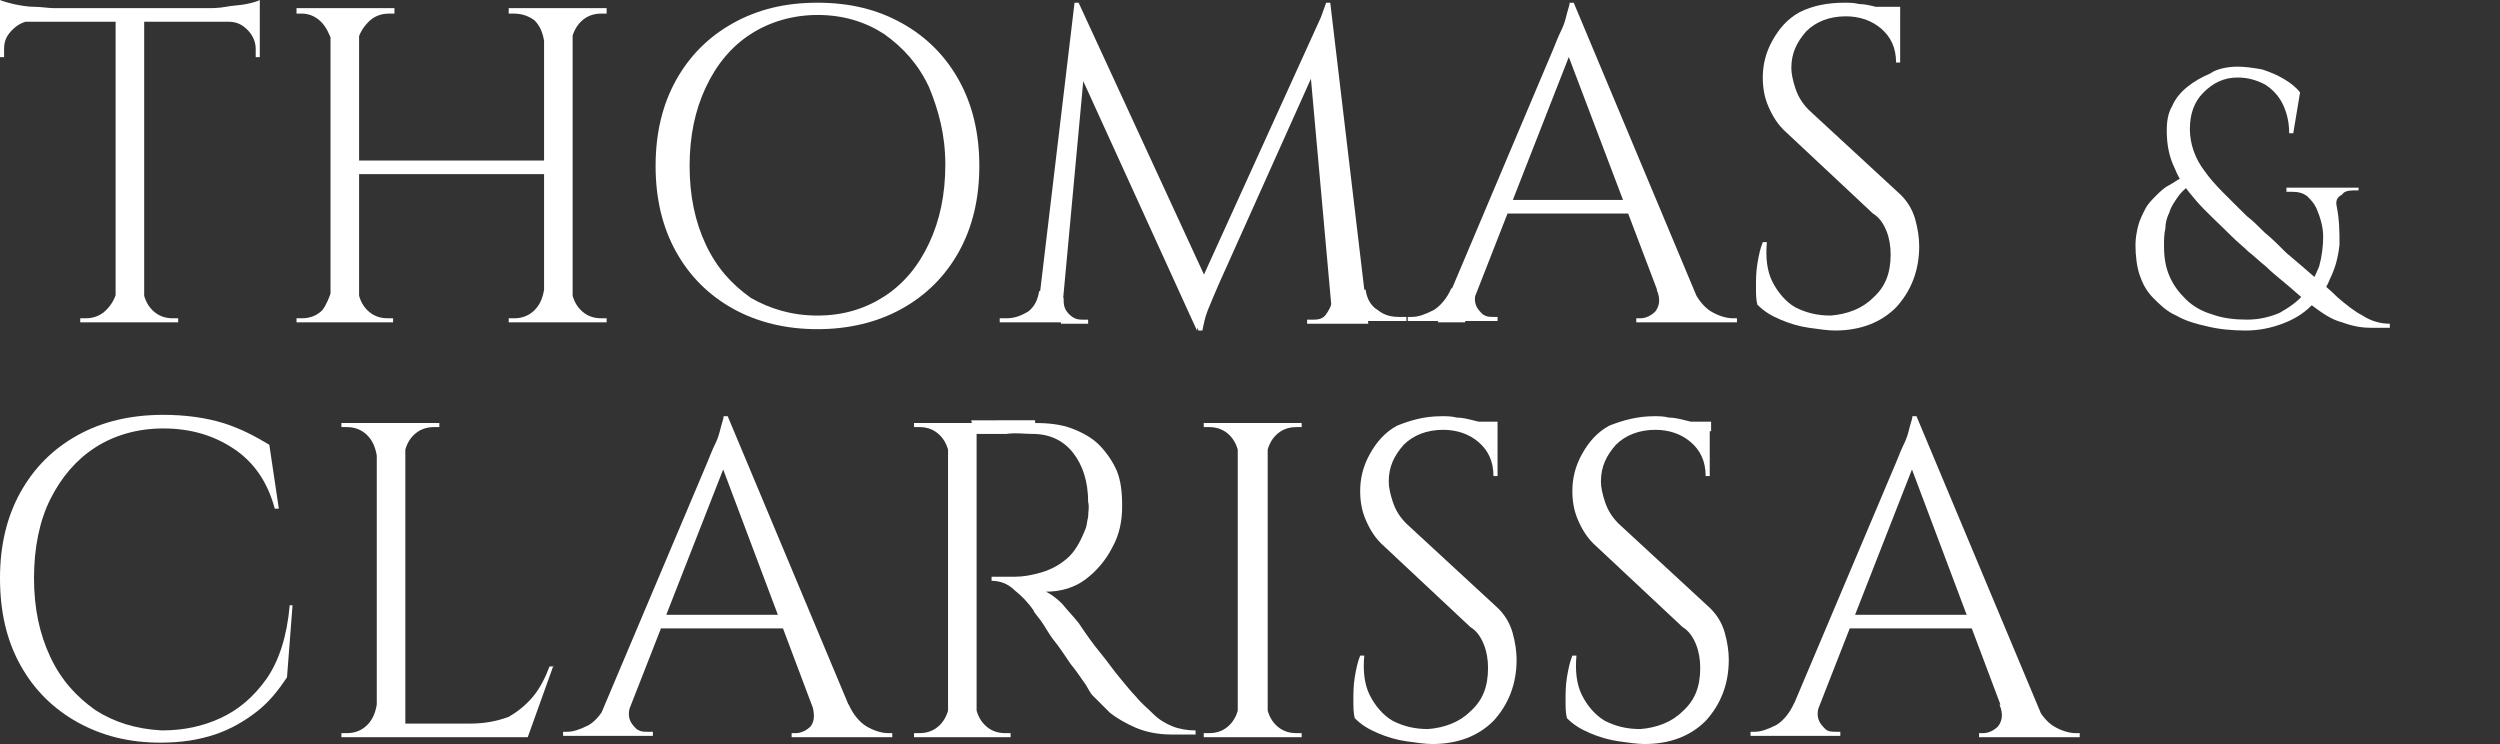
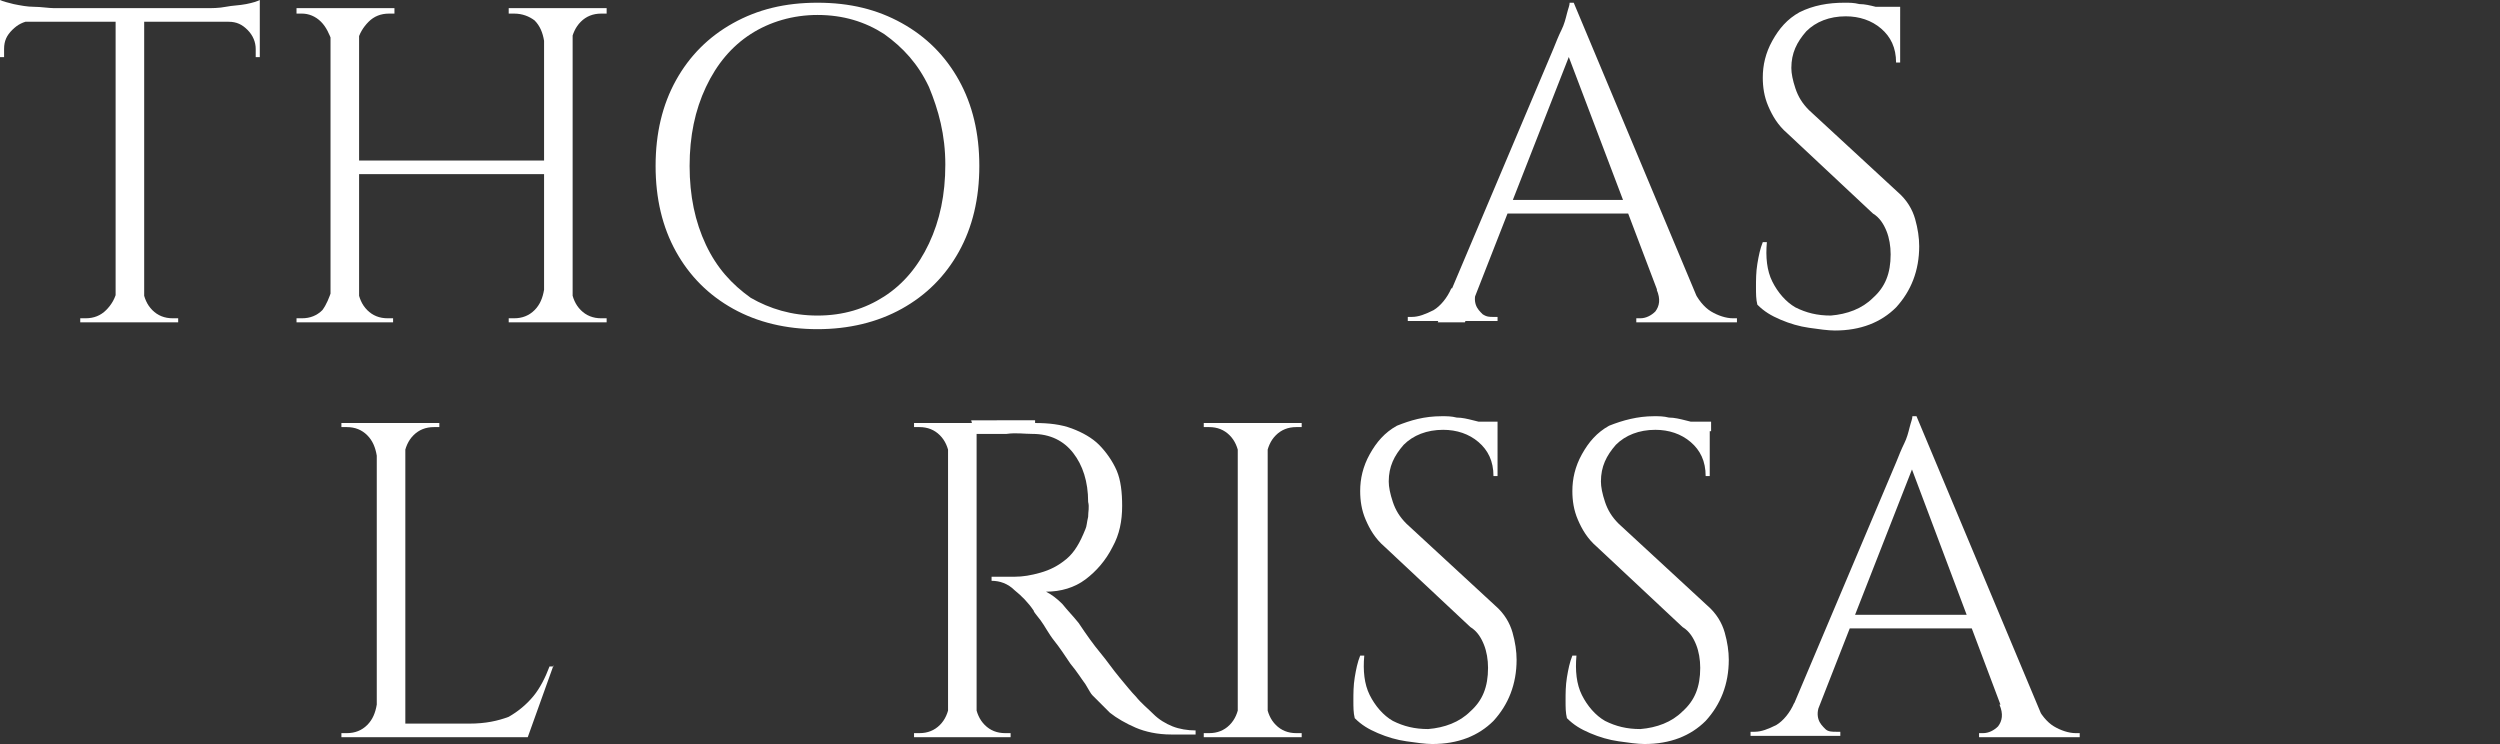
<svg xmlns="http://www.w3.org/2000/svg" version="1.1" id="Layer_1" x="0px" y="0px" viewBox="0 0 183.8 54.7" style="enable-background:new 0 0 183.8 54.7;" xml:space="preserve">
  <rect x="0" y="0" width="183.8" height="54.7" fill="#333333" stroke="none" />
  <style type="text/css">
	.st0{fill:#FFFFFF;}
</style>
  <g>
    <path class="st0" d="M0,0c0.2,0.1,0.6,0.2,1,0.3c0.5,0.1,1,0.2,1.5,0.2S3.6,0.6,4,0.6L0,1V0z M19.1,0.6v1H0v-1H19.1z M2.3,1.5   L2.3,1.5c-0.6,0.1-1,0.3-1.4,0.7C0.5,2.6,0.3,3,0.3,3.6v0.6L0,4.2V1.5H2.3z M8.6,21.3v2.4H5.9v-0.3h0.4c0.6,0,1.1-0.2,1.5-0.6   C8.2,22.4,8.5,21.9,8.6,21.3L8.6,21.3z M10.6,0.7v23H8.5v-23H10.6z M10.5,21.3L10.5,21.3c0.1,0.6,0.3,1.1,0.7,1.5   c0.4,0.4,0.9,0.6,1.5,0.6h0.4v0.3h-2.6V21.3z M19.1,0v1l-4-0.4c0.5,0,1,0,1.5-0.1c0.5-0.1,1-0.1,1.5-0.2C18.6,0.2,18.9,0.1,19.1,0z    M19.1,1.5v2.7l-0.3,0V3.6c0-0.5-0.2-1-0.6-1.4c-0.4-0.4-0.8-0.6-1.4-0.6V1.5H19.1z" />
    <path class="st0" d="M24.4,3L24.4,3C24.2,2.5,24,2,23.6,1.6S22.7,1,22.2,1h-0.4V0.6h2.6V3z M24.4,21.3v2.4h-2.6v-0.3h0.4   c0.6,0,1.1-0.2,1.5-0.6C24,22.4,24.2,21.9,24.4,21.3L24.4,21.3z M26.4,0.6v23.1h-2.1V0.6H26.4z M40.2,11.8v1H26.1v-1H40.2z M26.3,3   V0.6H29V1c0,0-0.2,0-0.4,0c-0.6,0-1.1,0.2-1.5,0.6S26.4,2.5,26.3,3L26.3,3z M26.3,21.3L26.3,21.3c0.1,0.6,0.3,1.1,0.7,1.5   c0.4,0.4,0.9,0.6,1.5,0.6c0.3,0,0.4,0,0.4,0v0.3h-2.6V21.3z M40,3L40,3c-0.1-0.6-0.3-1.1-0.7-1.5C38.9,1.2,38.4,1,37.8,1   c-0.3,0-0.4,0-0.4,0V0.6H40V3z M40,21.3v2.4h-2.6v-0.3c0,0,0.2,0,0.4,0c0.6,0,1.1-0.2,1.5-0.6C39.7,22.4,39.9,21.9,40,21.3L40,21.3   z M42.1,0.6v23.1h-2.1V0.6H42.1z M42,3V0.6h2.6V1h-0.4c-0.6,0-1.1,0.2-1.5,0.6S42.1,2.5,42,3L42,3z M42,21.3L42,21.3   c0.1,0.6,0.3,1.1,0.7,1.5c0.4,0.4,0.9,0.6,1.5,0.6h0.4v0.3H42V21.3z" />
    <path class="st0" d="M60.1,0.2c2.4,0,4.4,0.5,6.2,1.5c1.8,1,3.2,2.4,4.2,4.2S72,9.8,72,12.2c0,2.4-0.5,4.5-1.5,6.3   c-1,1.8-2.4,3.2-4.2,4.2c-1.8,1-3.9,1.5-6.2,1.5c-2.3,0-4.4-0.5-6.2-1.5c-1.8-1-3.2-2.4-4.2-4.2c-1-1.8-1.5-3.9-1.5-6.3   c0-2.4,0.5-4.5,1.5-6.3c1-1.8,2.4-3.2,4.2-4.2C55.7,0.7,57.7,0.2,60.1,0.2z M60.1,23.2c1.9,0,3.5-0.5,4.9-1.4   c1.4-0.9,2.5-2.2,3.3-3.9c0.8-1.7,1.2-3.6,1.2-5.8S69,8.1,68.3,6.4c-0.8-1.7-1.9-2.9-3.3-3.9c-1.4-0.9-3-1.4-4.9-1.4   c-1.8,0-3.5,0.5-4.9,1.4c-1.4,0.9-2.5,2.2-3.3,3.9c-0.8,1.7-1.2,3.6-1.2,5.8s0.4,4.1,1.2,5.8c0.8,1.7,1.9,2.9,3.3,3.9   C56.6,22.7,58.2,23.2,60.1,23.2z" />
-     <path class="st0" d="M77.2,21.3v2.4h-3.7v-0.3c0,0,0.2,0,0.5,0c0.6,0,1.1-0.2,1.6-0.5c0.5-0.4,0.7-0.9,0.8-1.5H77.2z M79,0.2h0.3   L80,2.1L78,23.7h-1.8L79,0.2z M78.2,21.9C78.2,21.9,78.2,21.9,78.2,21.9c0,0.1,0,0.1,0,0.2c0,0.4,0.1,0.7,0.4,1   c0.3,0.3,0.6,0.4,0.9,0.4H80v0.3h-2v-1.9H78.2z M79.3,0.2l9.5,20.6l-0.8,3.5L78.7,3.9L79.3,0.2z M97.6,0.2l0.3,2.2l-8.3,18.5   c-0.3,0.7-0.6,1.4-0.8,1.9s-0.3,1-0.4,1.5h-0.3l-0.5-2.1L97.6,0.2z M97.9,21.9h0.2v1.9h-2v-0.3h0.5c0.4,0,0.7-0.1,0.9-0.4   c0.2-0.3,0.4-0.6,0.4-1C97.9,22,97.9,21.9,97.9,21.9C97.9,21.9,97.9,21.9,97.9,21.9z M97.8,0.2l2.8,23.6h-2.6l-1.8-20l1.3-3.6H97.8   z M99.7,21.3h0.7c0.1,0.7,0.4,1.2,0.9,1.5c0.5,0.4,1,0.5,1.6,0.5h0.5v0.3h-3.6V21.3z" />
    <path class="st0" d="M108.6,21.3c-0.2,0.4-0.2,0.8-0.1,1.1c0.1,0.3,0.3,0.5,0.5,0.7c0.3,0.2,0.5,0.2,0.8,0.2h0.3v0.3h-6.6v-0.3h0.3   c0.5,0,1-0.2,1.6-0.5c0.5-0.3,1-0.9,1.3-1.6H108.6z M115.7,0.2l0.3,2.3l-8.3,21.2h-2l8.5-20.1c0.2-0.5,0.4-1,0.6-1.4   c0.2-0.4,0.3-0.8,0.4-1.2c0.1-0.4,0.2-0.6,0.2-0.8H115.7z M120.3,14.7v1H110v-1H120.3z M115.7,0.2l9.8,23.4h-2.8L115,3.3L115.7,0.2   z M121.8,21.3h2.7c0.3,0.7,0.8,1.3,1.3,1.6c0.5,0.3,1.1,0.5,1.6,0.5h0.3v0.3h-7.4v-0.3h0.3c0.4,0,0.8-0.2,1.1-0.5   C122,22.5,122.1,22,121.8,21.3z" />
    <path class="st0" d="M135.6,0.2c0.4,0,0.7,0,1.1,0.1c0.4,0,0.8,0.1,1.2,0.2c0.4,0.1,0.7,0.2,1.1,0.2c0.3,0.1,0.6,0.2,0.7,0.2v3.7   h-0.3c0-1.1-0.4-1.9-1.1-2.5c-0.7-0.6-1.6-0.9-2.6-0.9c-1.2,0-2.2,0.4-2.9,1.1c-0.7,0.8-1.1,1.6-1.1,2.7c0,0.4,0.1,0.9,0.3,1.5   c0.2,0.6,0.5,1.1,1,1.6l6.5,6c0.7,0.6,1.1,1.3,1.3,2c0.2,0.7,0.3,1.4,0.3,2c0,1.8-0.6,3.3-1.7,4.5c-1.1,1.1-2.6,1.7-4.5,1.7   c-0.5,0-1.2-0.1-1.9-0.2c-0.7-0.1-1.4-0.3-2.1-0.6c-0.7-0.3-1.2-0.6-1.7-1.1c-0.1-0.4-0.1-0.8-0.1-1.3c0-0.5,0-1.1,0.1-1.7   c0.1-0.6,0.2-1.1,0.4-1.6h0.3c-0.1,1.1,0,2.1,0.4,2.9c0.4,0.8,1,1.5,1.7,1.9c0.8,0.4,1.6,0.6,2.6,0.6c1.2-0.1,2.3-0.5,3.1-1.3   c0.9-0.8,1.3-1.8,1.3-3.2c0-0.6-0.1-1.2-0.3-1.7c-0.2-0.5-0.5-1-1-1.3l-6.3-5.9c-0.7-0.6-1.1-1.3-1.4-2s-0.4-1.4-0.4-2.1   c0-0.9,0.2-1.8,0.7-2.7s1.1-1.6,2-2.1C133.3,0.4,134.4,0.2,135.6,0.2z M139.7,0.5v0.7h-2.5V0.5H139.7z" />
  </g>
-   <path class="st0" d="M171.8,15.2c0.2,1,0.2,1.9,0.2,2.8c-0.1,0.9-0.3,1.7-0.7,2.5c-0.3,0.8-0.8,1.4-1.4,2c-0.6,0.6-1.3,1-2.1,1.3  c-0.8,0.3-1.7,0.5-2.7,0.5c-1,0-2-0.1-2.8-0.3c-0.9-0.2-1.6-0.4-2.3-0.8c-0.7-0.3-1.2-0.8-1.7-1.3c-0.5-0.5-0.8-1.1-1-1.7  c-0.2-0.6-0.3-1.4-0.3-2.2c0-0.5,0.1-1,0.2-1.4c0.1-0.4,0.3-0.8,0.5-1.2c0.2-0.4,0.5-0.7,0.8-1c0.3-0.3,0.6-0.6,1-0.8  c0.4-0.2,0.7-0.5,1.1-0.6l0.4,0.6c-0.4,0.3-0.7,0.6-0.9,0.9c-0.2,0.3-0.5,0.7-0.6,1.1c-0.2,0.4-0.3,0.8-0.3,1.2  c-0.1,0.4-0.1,0.8-0.1,1.3c0,0.8,0.1,1.5,0.4,2.2c0.3,0.7,0.7,1.2,1.2,1.7c0.5,0.5,1.2,0.9,1.9,1.1c0.8,0.3,1.7,0.4,2.6,0.4  c0.9,0,1.7-0.2,2.4-0.5c0.7-0.4,1.3-0.8,1.8-1.4c0.5-0.6,0.8-1.3,1.1-2c0.2-0.7,0.3-1.5,0.3-2.2c0-0.7-0.2-1.4-0.5-2.1  c-0.2-0.4-0.4-0.6-0.7-0.9c-0.3-0.2-0.6-0.3-1.1-0.3h-0.4v-0.3h5.3V14h-0.4c-0.4,0-0.7,0.1-0.8,0.3  C171.8,14.5,171.7,14.8,171.8,15.2z M164.5,4.9c0.6,0,1.2,0.1,1.8,0.2c0.6,0.2,1.1,0.4,1.6,0.7c0.5,0.3,0.9,0.6,1.2,1l-0.5,3h-0.3  c0-0.9-0.2-1.6-0.5-2.2c-0.3-0.6-0.8-1.1-1.3-1.4c-0.6-0.3-1.2-0.5-2-0.5c-1,0-1.8,0.4-2.5,1.1c-0.7,0.7-1,1.6-1,2.7  c0,1.1,0.4,2.2,1.1,3.1c0.7,1,1.8,2,3.1,3.3c0.4,0.3,0.8,0.7,1.3,1.2c0.5,0.4,1,0.9,1.6,1.5c0.6,0.5,1.3,1.1,2.1,1.8  c0.6,0.5,1.1,0.9,1.7,1.5c0.6,0.5,1.2,1,1.8,1.3c0.6,0.4,1.3,0.6,2,0.6v0.3c-0.3,0-0.8,0-1.4,0c-0.6,0-1.3-0.1-2.1-0.4  c-0.8-0.2-1.5-0.7-2.3-1.3c-0.7-0.5-1.3-1.1-1.8-1.5c-0.6-0.5-1.1-0.9-1.5-1.3c-0.5-0.4-0.9-0.8-1.3-1.1c-0.4-0.4-0.8-0.7-1.2-1.1  c-1-1-1.9-1.8-2.6-2.6c-0.7-0.8-1.3-1.6-1.6-2.4c-0.4-0.8-0.6-1.7-0.6-2.8c0-0.7,0.1-1.3,0.4-1.8c0.2-0.5,0.6-1,1.1-1.4  c0.5-0.4,1-0.7,1.7-1C162.9,5.1,163.7,4.9,164.5,4.9z" />
  <g>
-     <path class="st0" d="M21.5,44.6l-0.4,5.2c-0.6,0.9-1.3,1.8-2.2,2.5C18,53,17,53.6,15.8,54c-1.2,0.4-2.5,0.6-4,0.6   c-2.3,0-4.3-0.5-6.1-1.5c-1.8-1-3.2-2.4-4.2-4.2c-1-1.8-1.5-3.9-1.5-6.4c0-2.4,0.5-4.5,1.5-6.3c1-1.8,2.4-3.2,4.2-4.2   c1.8-1,3.9-1.5,6.3-1.5c1.6,0,3.1,0.2,4.4,0.6c1.3,0.4,2.4,1,3.4,1.6l0.7,4.7h-0.3c-0.5-1.9-1.5-3.4-3-4.4c-1.5-1-3.2-1.5-5.2-1.5   c-1.9,0-3.6,0.5-5,1.4c-1.4,0.9-2.5,2.2-3.3,3.8c-0.8,1.6-1.2,3.6-1.2,5.8s0.4,4.1,1.2,5.8c0.8,1.7,1.9,2.9,3.3,3.9   c1.4,0.9,3,1.4,4.9,1.5c1.6,0,3-0.3,4.3-0.9c1.3-0.6,2.4-1.5,3.4-2.9c0.9-1.3,1.5-3.1,1.7-5.4H21.5z" />
    <path class="st0" d="M27.7,33.5L27.7,33.5c-0.1-0.6-0.3-1.1-0.7-1.5s-0.9-0.6-1.5-0.6h-0.4v-0.3h2.6V33.5z M27.7,51.8v2.4h-2.6   v-0.3h0.4c0.6,0,1.1-0.2,1.5-0.6C27.4,52.9,27.6,52.4,27.7,51.8L27.7,51.8z M29.8,31.1v23.1h-2.1V31.1H29.8z M29.7,33.5v-2.4h2.6   v0.3c0,0-0.2,0-0.4,0c-0.6,0-1.1,0.2-1.5,0.6S29.8,32.9,29.7,33.5L29.7,33.5z M38.7,53.2v1h-9v-1H38.7z M40.7,48.9l-1.9,5.3h-5.5   l1.2-1c1.2,0,2.1-0.2,2.9-0.5c0.7-0.4,1.3-0.9,1.8-1.5s0.9-1.4,1.2-2.2H40.7z" />
-     <path class="st0" d="M46.4,51.8c-0.2,0.4-0.2,0.8-0.1,1.1c0.1,0.3,0.3,0.5,0.5,0.7c0.3,0.2,0.5,0.2,0.8,0.2H48v0.3h-6.6v-0.3h0.3   c0.5,0,1-0.2,1.6-0.5c0.5-0.3,1-0.9,1.3-1.6H46.4z M53.5,30.6l0.3,2.3l-8.3,21.2h-2L52,34c0.2-0.5,0.4-1,0.6-1.4   c0.2-0.4,0.3-0.8,0.4-1.2c0.1-0.4,0.2-0.6,0.2-0.8H53.5z M58.2,45.2v1H47.8v-1H58.2z M53.5,30.6L63.3,54h-2.8l-7.6-20.2L53.5,30.6z    M59.7,51.8h2.7c0.3,0.7,0.8,1.3,1.3,1.6c0.5,0.3,1.1,0.5,1.6,0.5h0.3v0.3h-7.4v-0.3h0.3c0.4,0,0.8-0.2,1.1-0.5   C59.9,53,59.9,52.5,59.7,51.8z" />
    <path class="st0" d="M69.8,33.5L69.8,33.5c-0.1-0.6-0.3-1.1-0.7-1.5s-0.9-0.6-1.5-0.6h-0.4v-0.3h2.6V33.5z M69.8,51.8v2.4h-2.6   v-0.3h0.4c0.6,0,1.1-0.2,1.5-0.6C69.5,52.9,69.7,52.4,69.8,51.8L69.8,51.8z M71.8,31.1v23.1h-2.1V31.1H71.8z M76.1,31.1   c1,0,1.9,0.1,2.7,0.4c0.8,0.3,1.5,0.7,2,1.2c0.5,0.5,1,1.2,1.3,1.9s0.4,1.6,0.4,2.6c0,1.1-0.2,2.1-0.7,3c-0.5,1-1.2,1.8-2,2.4   c-0.8,0.6-1.8,0.9-2.9,0.9c0.4,0.2,0.8,0.5,1.2,0.9c0.4,0.5,0.8,0.9,1.2,1.4c0.6,0.9,1.1,1.6,1.6,2.2c0.5,0.6,0.9,1.2,1.4,1.8   c0.5,0.6,0.9,1.1,1.2,1.4c0.4,0.5,0.9,0.9,1.3,1.3c0.4,0.4,0.9,0.7,1.4,0.9c0.5,0.2,1.1,0.3,1.7,0.3v0.3h-1.8c-1,0-1.9-0.2-2.6-0.5   c-0.7-0.3-1.4-0.7-1.9-1.1c-0.5-0.5-0.9-0.9-1.3-1.3c-0.1-0.1-0.2-0.3-0.5-0.8c-0.3-0.4-0.6-0.9-1.1-1.5c-0.4-0.6-0.8-1.2-1.2-1.7   s-0.7-1.1-1-1.5c-0.3-0.4-0.5-0.6-0.5-0.7c-0.4-0.6-0.9-1.1-1.4-1.5c-0.5-0.5-1.1-0.7-1.7-0.7v-0.3c0.7,0,1.3,0,1.7,0   c0.6,0,1.2-0.1,1.9-0.3c0.7-0.2,1.3-0.5,1.9-1c0.6-0.5,1-1.2,1.4-2.2c0.1-0.2,0.1-0.5,0.2-0.9c0-0.4,0.1-0.7,0-1.1   c0-1.5-0.4-2.7-1.1-3.6c-0.7-0.9-1.7-1.4-3-1.4c-0.6,0-1.2-0.1-1.9,0c-0.6,0-1.4,0-2.3,0c0,0,0-0.1-0.1-0.3   c-0.1-0.2-0.1-0.4-0.2-0.7H76.1z M71.7,51.8L71.7,51.8c0.1,0.6,0.3,1.1,0.7,1.5c0.4,0.4,0.9,0.6,1.5,0.6h0.4v0.3h-2.6V51.8z" />
    <path class="st0" d="M91.1,33.5L91.1,33.5c-0.1-0.6-0.3-1.1-0.7-1.5s-0.9-0.6-1.5-0.6h-0.4v-0.3h2.6V33.5z M91.1,51.8v2.4h-2.6   v-0.3h0.4c0.6,0,1.1-0.2,1.5-0.6C90.8,52.9,91,52.4,91.1,51.8L91.1,51.8z M93.2,31.1v23.1H91V31.1H93.2z M93.1,33.5v-2.4h2.6v0.3   c0,0-0.2,0-0.4,0c-0.6,0-1.1,0.2-1.5,0.6C93.4,32.4,93.2,32.9,93.1,33.5L93.1,33.5z M93.1,51.8L93.1,51.8c0.1,0.6,0.3,1.1,0.7,1.5   c0.4,0.4,0.9,0.6,1.5,0.6c0.3,0,0.4,0,0.4,0v0.3h-2.6V51.8z" />
    <path class="st0" d="M106,30.6c0.4,0,0.7,0,1.1,0.1c0.4,0,0.8,0.1,1.2,0.2c0.4,0.1,0.7,0.2,1.1,0.2c0.3,0.1,0.6,0.2,0.7,0.2V35   h-0.3c0-1.1-0.4-1.9-1.1-2.5c-0.7-0.6-1.6-0.9-2.6-0.9c-1.2,0-2.2,0.4-2.9,1.1c-0.7,0.8-1.1,1.6-1.1,2.7c0,0.4,0.1,0.9,0.3,1.5   c0.2,0.6,0.5,1.1,1,1.6l6.5,6c0.7,0.6,1.1,1.3,1.3,2c0.2,0.7,0.3,1.4,0.3,2c0,1.8-0.6,3.3-1.7,4.5c-1.1,1.1-2.6,1.7-4.5,1.7   c-0.5,0-1.2-0.1-1.9-0.2c-0.7-0.1-1.4-0.3-2.1-0.6c-0.7-0.3-1.2-0.6-1.7-1.1c-0.1-0.4-0.1-0.8-0.1-1.3c0-0.5,0-1.1,0.1-1.7   c0.1-0.6,0.2-1.1,0.4-1.6h0.3c-0.1,1.1,0,2.1,0.4,2.9c0.4,0.8,1,1.5,1.7,1.9c0.8,0.4,1.6,0.6,2.6,0.6c1.2-0.1,2.3-0.5,3.1-1.3   c0.9-0.8,1.3-1.8,1.3-3.2c0-0.6-0.1-1.2-0.3-1.7c-0.2-0.5-0.5-1-1-1.3l-6.3-5.9c-0.7-0.6-1.1-1.3-1.4-2s-0.4-1.4-0.4-2.1   c0-0.9,0.2-1.8,0.7-2.7s1.1-1.6,2-2.1C103.7,30.9,104.7,30.6,106,30.6z M110.1,31v0.7h-2.5V31H110.1z" />
    <path class="st0" d="M121.6,30.6c0.4,0,0.7,0,1.1,0.1c0.4,0,0.8,0.1,1.2,0.2c0.4,0.1,0.7,0.2,1.1,0.2c0.3,0.1,0.6,0.2,0.7,0.2V35   h-0.3c0-1.1-0.4-1.9-1.1-2.5c-0.7-0.6-1.6-0.9-2.6-0.9c-1.2,0-2.2,0.4-2.9,1.1c-0.7,0.8-1.1,1.6-1.1,2.7c0,0.4,0.1,0.9,0.3,1.5   c0.2,0.6,0.5,1.1,1,1.6l6.5,6c0.7,0.6,1.1,1.3,1.3,2c0.2,0.7,0.3,1.4,0.3,2c0,1.8-0.6,3.3-1.7,4.5c-1.1,1.1-2.6,1.7-4.5,1.7   c-0.5,0-1.2-0.1-1.9-0.2c-0.7-0.1-1.4-0.3-2.1-0.6c-0.7-0.3-1.2-0.6-1.7-1.1c-0.1-0.4-0.1-0.8-0.1-1.3c0-0.5,0-1.1,0.1-1.7   c0.1-0.6,0.2-1.1,0.4-1.6h0.3c-0.1,1.1,0,2.1,0.4,2.9c0.4,0.8,1,1.5,1.7,1.9c0.8,0.4,1.6,0.6,2.6,0.6c1.2-0.1,2.3-0.5,3.1-1.3   c0.9-0.8,1.3-1.8,1.3-3.2c0-0.6-0.1-1.2-0.3-1.7c-0.2-0.5-0.5-1-1-1.3l-6.3-5.9c-0.7-0.6-1.1-1.3-1.4-2s-0.4-1.4-0.4-2.1   c0-0.9,0.2-1.8,0.7-2.7s1.1-1.6,2-2.1C119.3,30.9,120.4,30.6,121.6,30.6z M125.8,31v0.7h-2.5V31H125.8z" />
    <path class="st0" d="M133.8,51.8c-0.2,0.4-0.2,0.8-0.1,1.1c0.1,0.3,0.3,0.5,0.5,0.7s0.5,0.2,0.8,0.2h0.3v0.3h-6.6v-0.3h0.3   c0.5,0,1-0.2,1.6-0.5c0.5-0.3,1-0.9,1.3-1.6H133.8z M140.9,30.6l0.3,2.3l-8.3,21.2h-2l8.5-20.1c0.2-0.5,0.4-1,0.6-1.4   c0.2-0.4,0.3-0.8,0.4-1.2c0.1-0.4,0.2-0.6,0.2-0.8H140.9z M145.5,45.2v1h-10.3v-1H145.5z M140.9,30.6l9.8,23.4h-2.8l-7.6-20.2   L140.9,30.6z M147,51.8h2.7c0.3,0.7,0.8,1.3,1.3,1.6c0.5,0.3,1.1,0.5,1.6,0.5h0.3v0.3h-7.4v-0.3h0.3c0.4,0,0.8-0.2,1.1-0.5   C147.2,53,147.3,52.5,147,51.8z" />
  </g>
</svg>